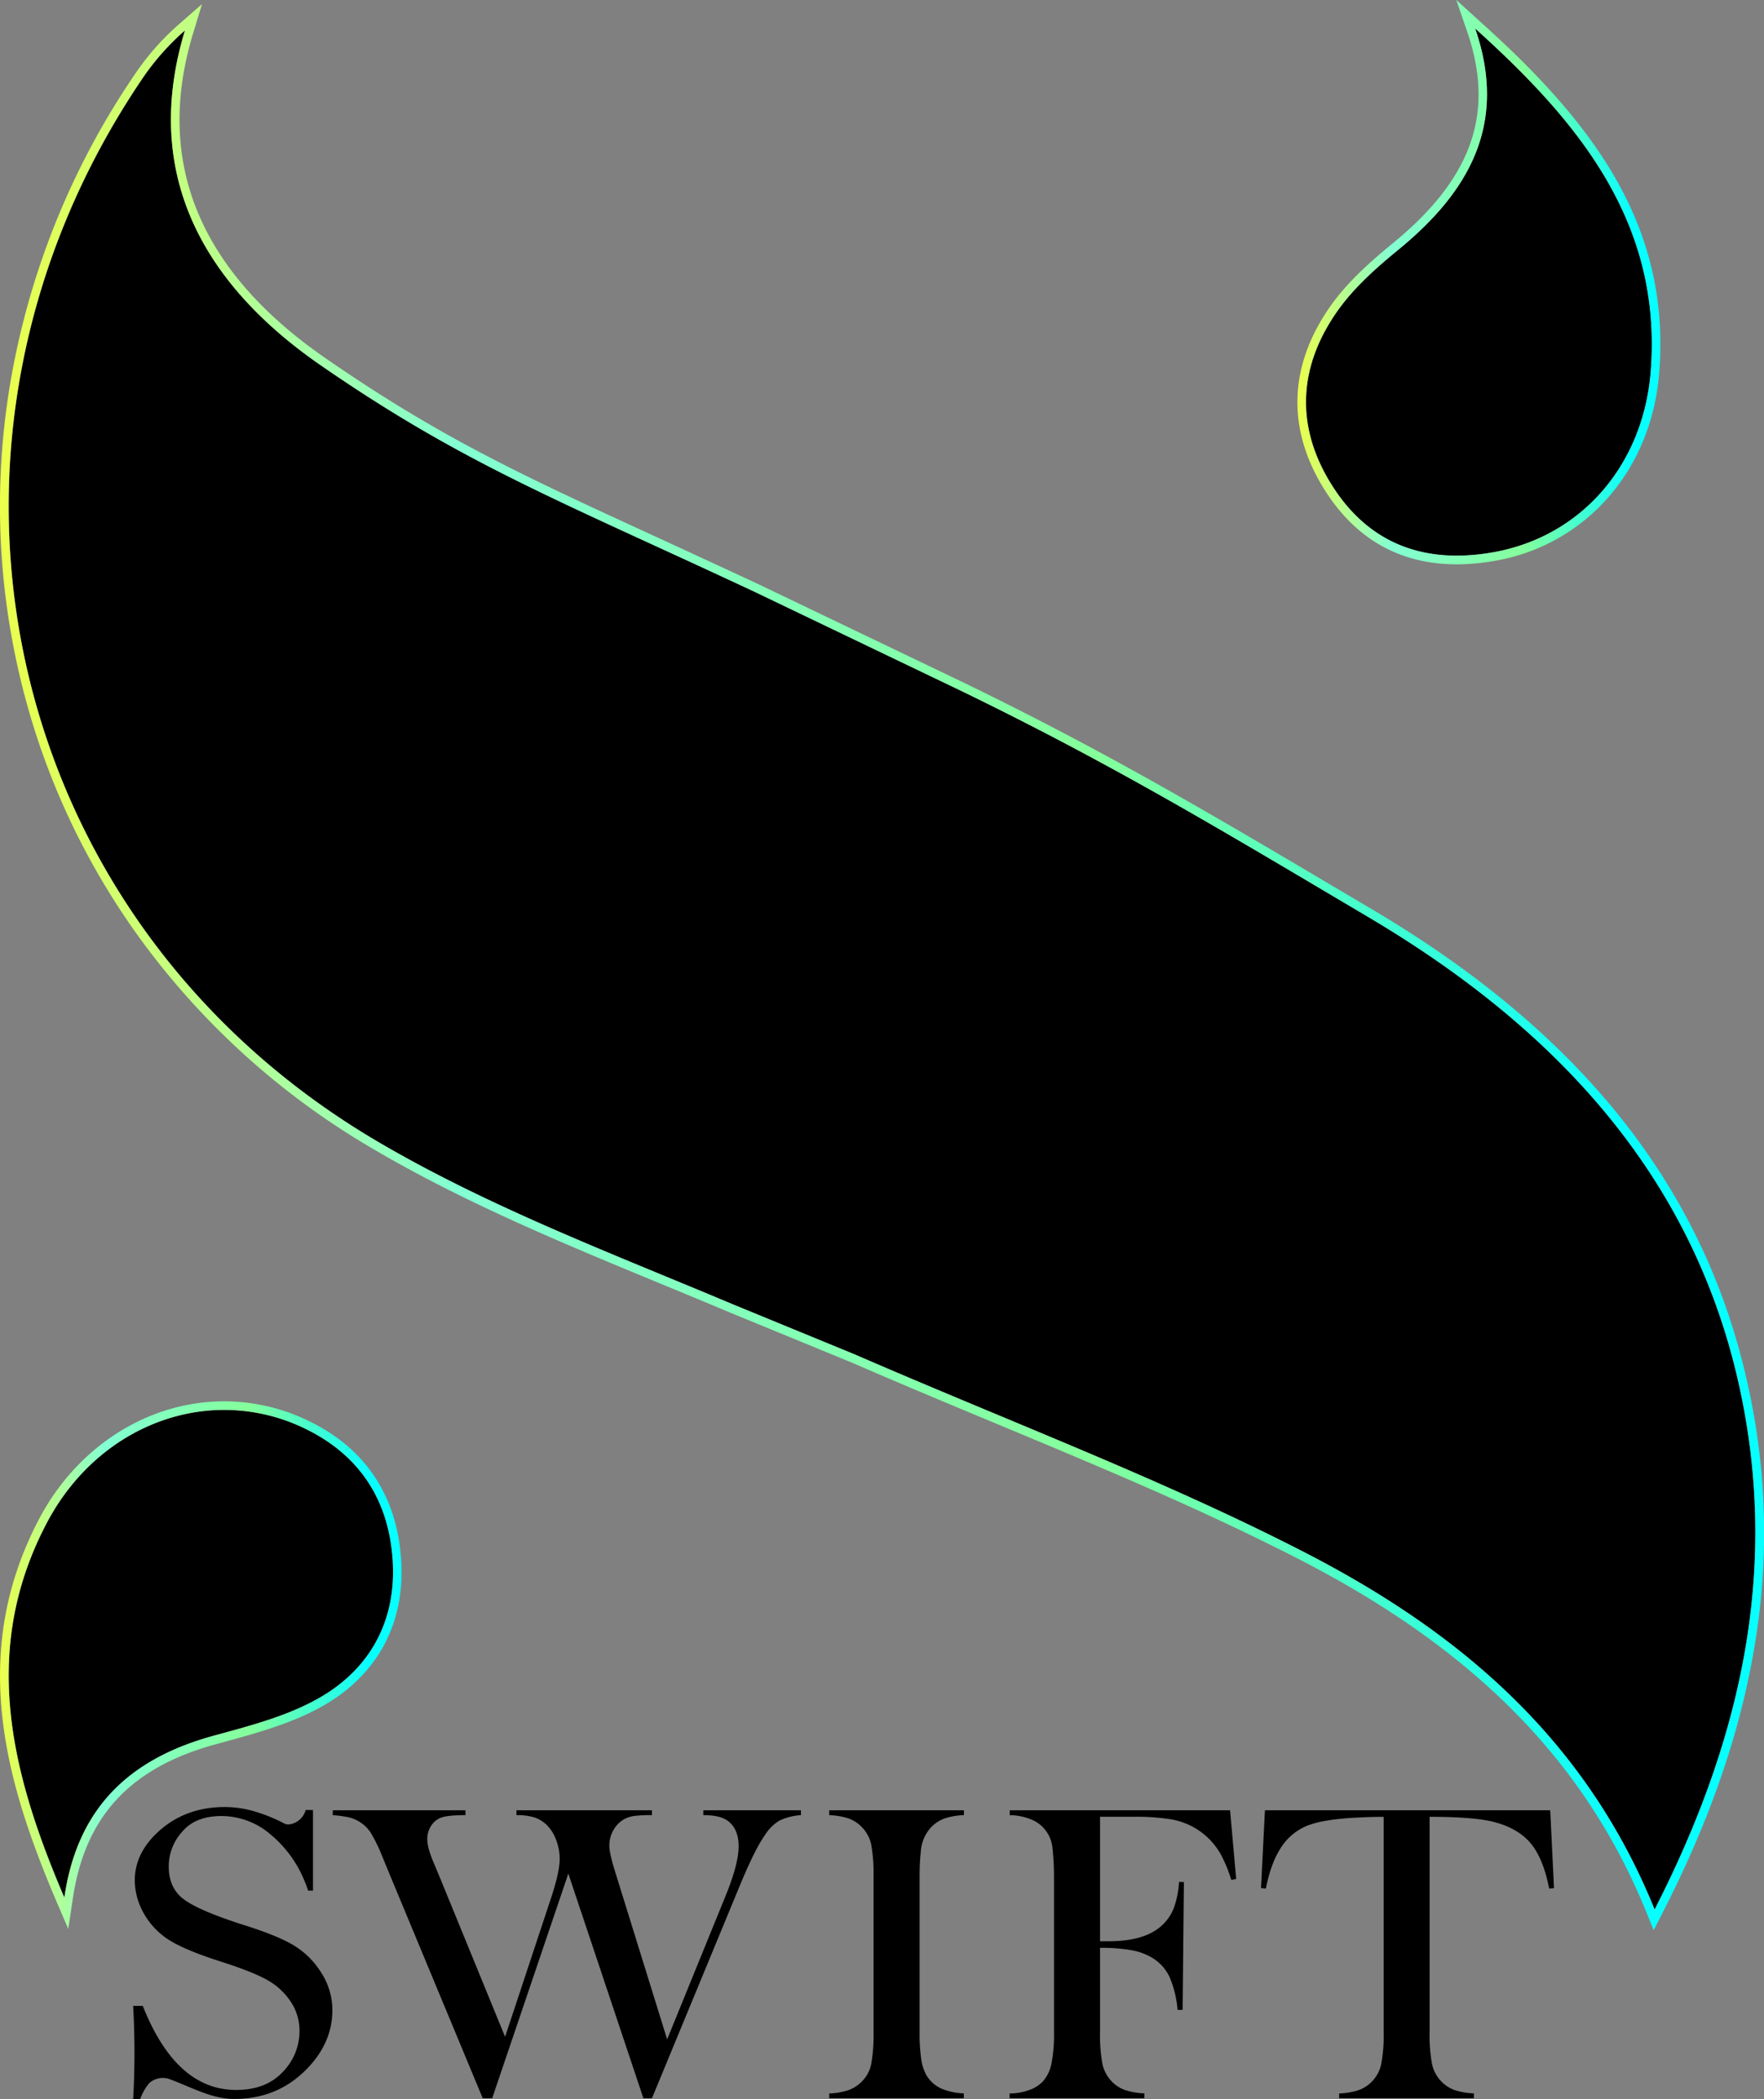
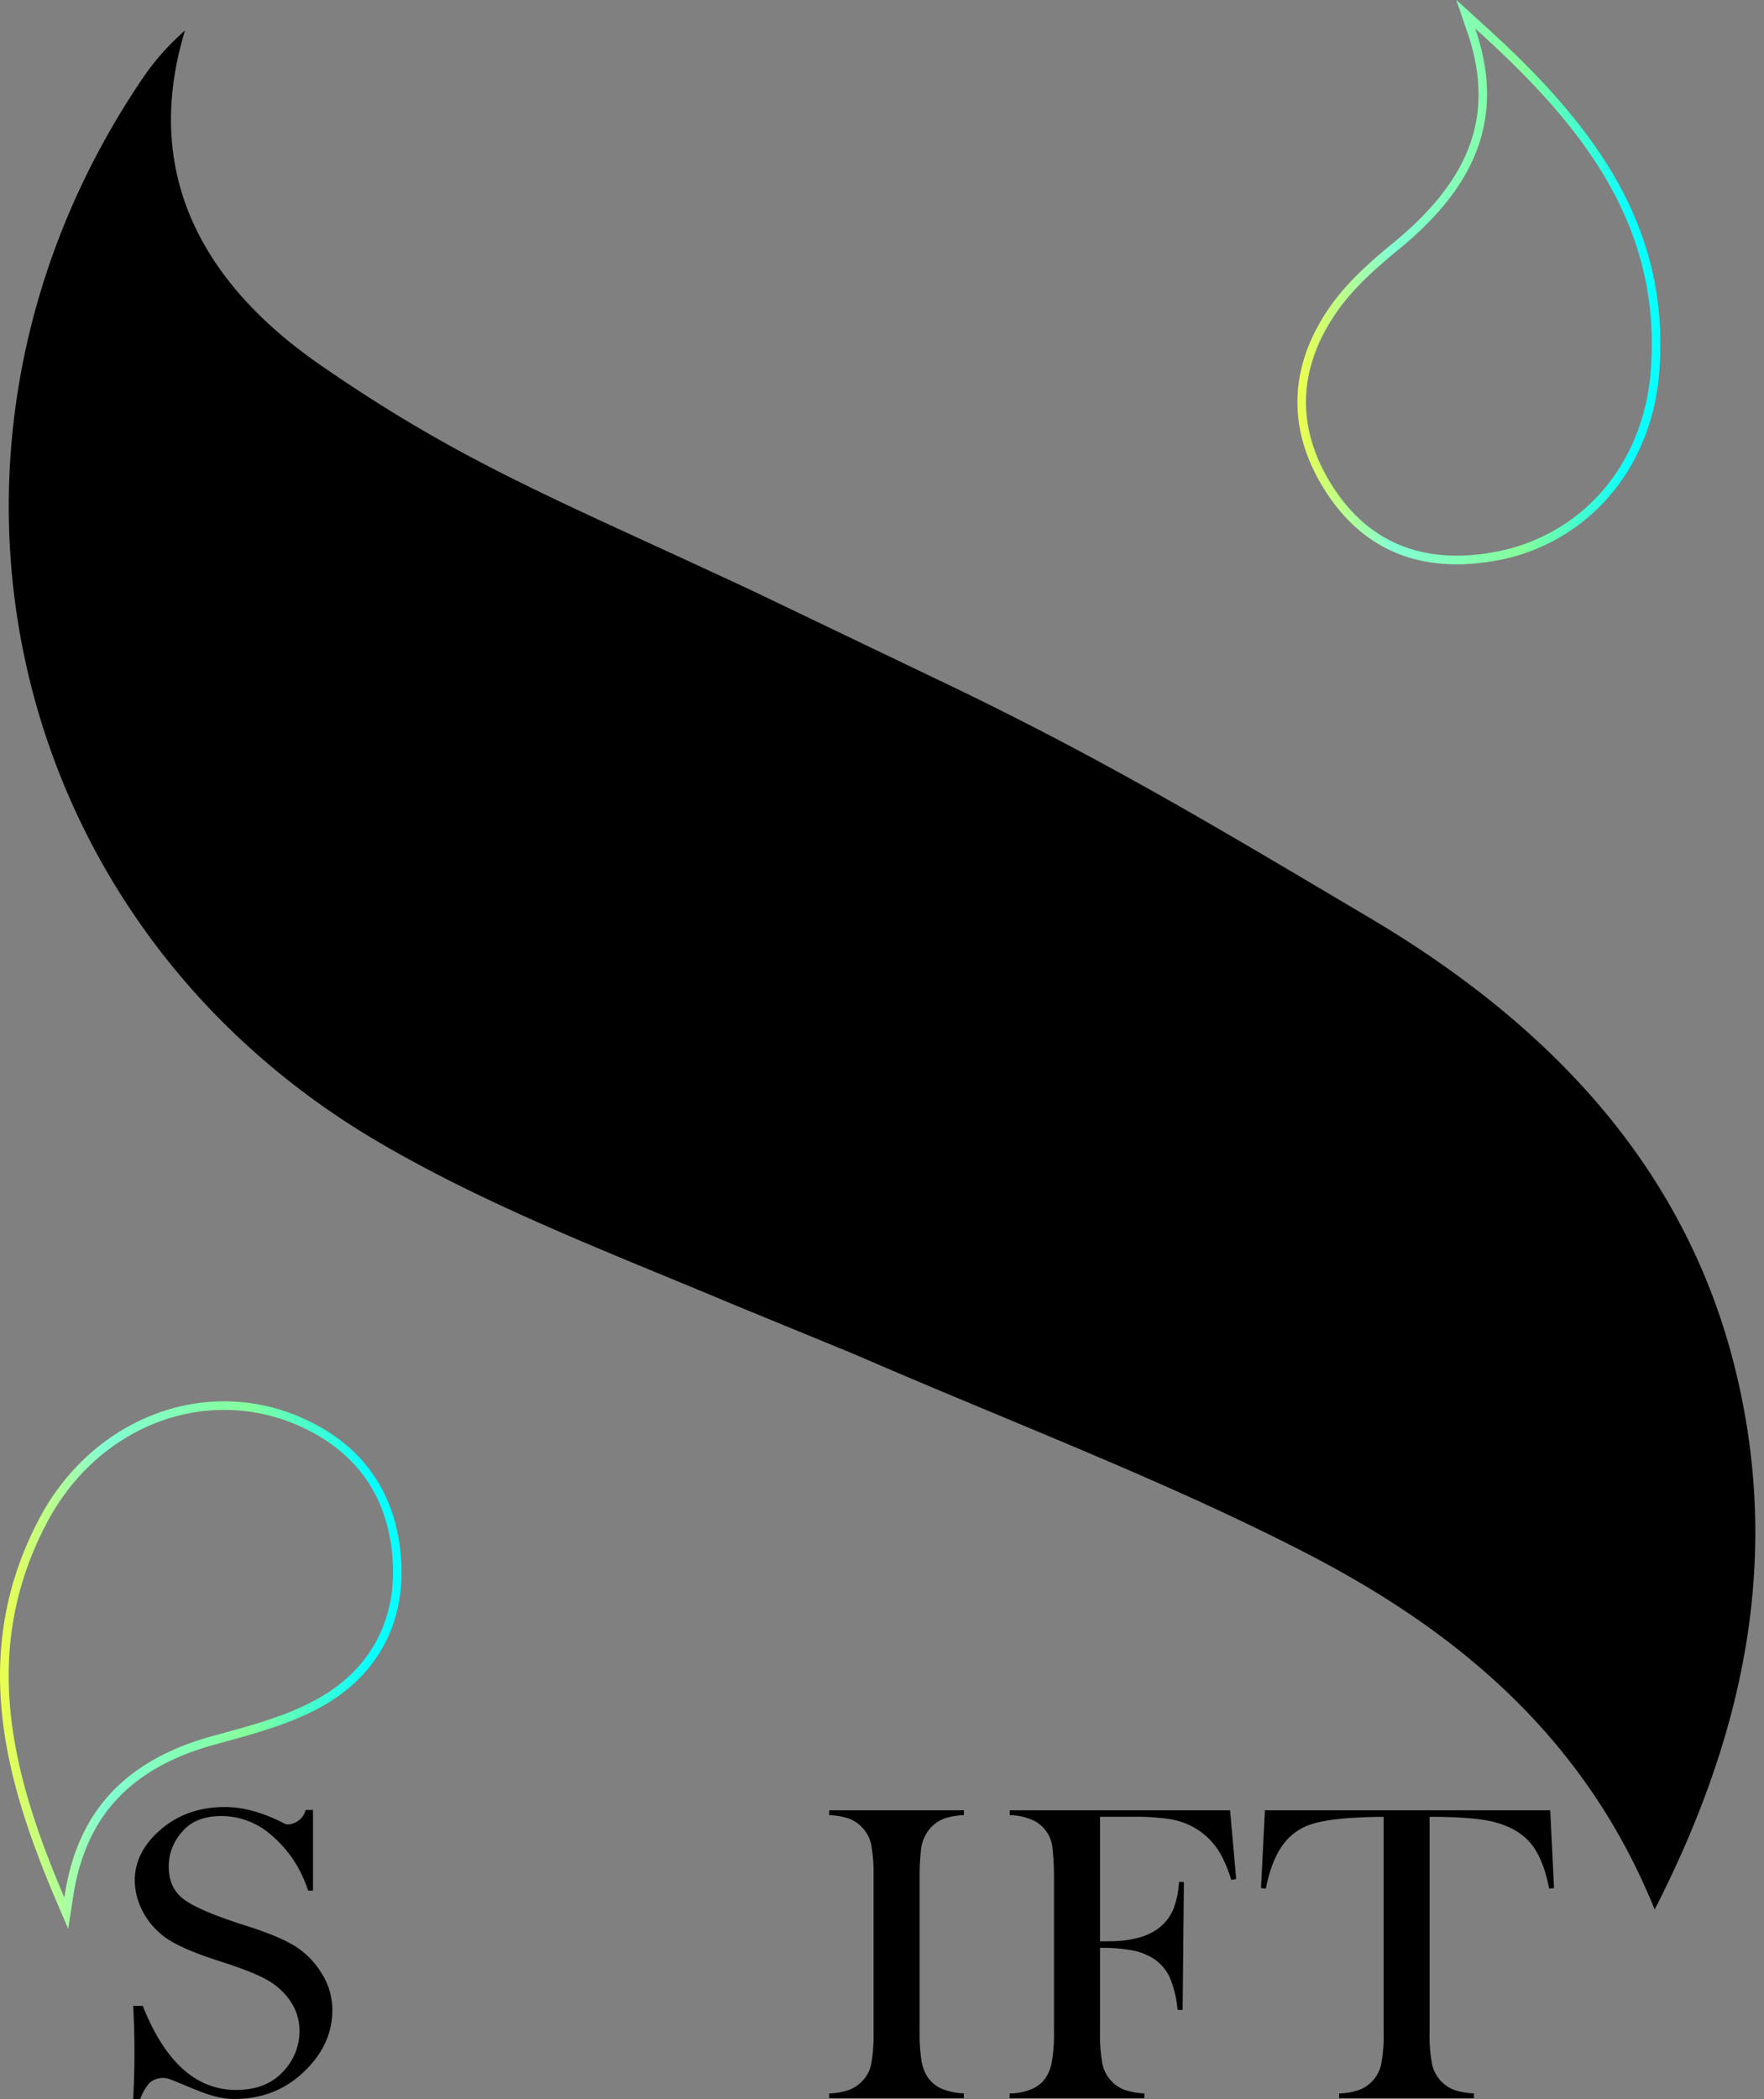
<svg xmlns="http://www.w3.org/2000/svg" xmlns:xlink="http://www.w3.org/1999/xlink" data-id="Capa_1" data-name="Capa 1" viewBox="0 0 616.95 733.98">
  <rect x="0" y="0" width="616.95" height="733.98" fill="#808080" stroke="none" />
  <defs>
    <style>.cls-1{fill:url(#Degradado_sin_nombre_15);}.cls-2{fill:url(#Degradado_sin_nombre_15-2);}.cls-3{fill:url(#Degradado_sin_nombre_15-3);}</style>
    <linearGradient id="Degradado_sin_nombre_15" x1="231.98" y1="490.19" x2="848.93" y2="490.19" gradientUnits="userSpaceOnUse">
      <stop offset="0" stop-color="#ecff4c" />
      <stop offset="0.26" stop-color="#83ffd3" />
      <stop offset="0.62" stop-color="#85ff9b" />
      <stop offset="0.92" stop-color="#08ffff" />
    </linearGradient>
    <linearGradient id="Degradado_sin_nombre_15-2" x1="232" y1="734.25" x2="372.45" y2="734.25" xlink:href="#Degradado_sin_nombre_15" />
    <linearGradient id="Degradado_sin_nombre_15-3" x1="685.75" y1="250.67" x2="812.69" y2="250.67" xlink:href="#Degradado_sin_nombre_15" />
  </defs>
  <title>Logo Swift con nombre</title>
-   <path d="M348.38,785h46.39v1.69q-6.5,0-8.85,1a7.31,7.31,0,0,0-3.25,2.88,8.33,8.33,0,0,0-1.25,4.5q0,3.09,2.36,8.55l1.92,4.58,22.93,56,16-48.3q3.09-9.3,3.1-13.86a18.52,18.52,0,0,0-1.22-6.61,14.47,14.47,0,0,0-3.21-5.2,11.19,11.19,0,0,0-4.39-2.73,20.61,20.61,0,0,0-6.3-.81V785H460v1.69a46.58,46.58,0,0,0-6.31.3,10.83,10.83,0,0,0-3.65,1.25,10,10,0,0,0-3.58,3.8,10.89,10.89,0,0,0-1.36,5.35q0,2.65,2.06,9.22l18.15,58.48,20.28-49.78q4.71-11.43,4.72-17.7,0-6.57-4.35-9.29c-1.77-1.08-4.45-1.63-8-1.63V785H512.1v1.69a21.06,21.06,0,0,0-7.48,1.89,15.48,15.48,0,0,0-5.05,5q-3.69,5.16-9.22,18.66L460,885.68h-3l-26.25-78.55-26.63,78.55h-3.31l-33-79.36-2.21-5.38a56.23,56.23,0,0,0-3.84-7.89,12.11,12.11,0,0,0-3.76-3.84,12.54,12.54,0,0,0-3.83-1.7,38.54,38.54,0,0,0-5.83-.81Z" transform="translate(-231.98 -152.02)" />
  <path d="M569.1,785v1.69a24.37,24.37,0,0,0-6.83,1.18,12.65,12.65,0,0,0-4.68,3.1,13.84,13.84,0,0,0-3.54,8.19,82.17,82.17,0,0,0-.44,9v54.35a62.19,62.19,0,0,0,.59,9.66,15.55,15.55,0,0,0,1.92,5.68,11.92,11.92,0,0,0,4.94,4.39,22.16,22.16,0,0,0,8,1.73v1.7H522V884a23.13,23.13,0,0,0,6.9-1.22,12.5,12.5,0,0,0,4.61-3.06,11.92,11.92,0,0,0,3.17-6,56.12,56.12,0,0,0,.81-11.21V808.17a56.23,56.23,0,0,0-.81-11.22,12.61,12.61,0,0,0-7.82-9.07A24.81,24.81,0,0,0,522,786.7V785Z" transform="translate(-231.98 -152.02)" />
  <path d="M616.72,833.09v29.43a55,55,0,0,0,.81,11.1,12.72,12.72,0,0,0,3.1,6,12,12,0,0,0,4.68,3.13,23.76,23.76,0,0,0,6.9,1.22v1.7H585.08V884a19.66,19.66,0,0,0,6.71-1.14,12.07,12.07,0,0,0,4.94-3.06,13.59,13.59,0,0,0,3-6.27,53.32,53.32,0,0,0,.88-11V808.17a95.54,95.54,0,0,0-.52-9.81,12,12,0,0,0-6.34-9.66,20.35,20.35,0,0,0-8.63-2V785h77.07l2.14,24-1.7.37a52.27,52.27,0,0,0-3.39-8.41,24.68,24.68,0,0,0-9.73-10,25.44,25.44,0,0,0-8.34-2.87,79.42,79.42,0,0,0-13-.82H616.72v43.52h2.95q13.05,0,19-5.83a16.34,16.34,0,0,0,3.9-5.94,32.08,32.08,0,0,0,1.77-9l1.7.08-.44,44.69h-1.77A37.07,37.07,0,0,0,641,843.23a15.66,15.66,0,0,0-5.94-6.6,21.39,21.39,0,0,0-7.26-2.69A59,59,0,0,0,616.72,833.09Z" transform="translate(-231.98 -152.02)" />
  <path d="M715.9,787.29q-4.65,0-10,.3-11.36.6-16.92,2.87a19.74,19.74,0,0,0-9.18,7.9q-3.33,5.16-5.09,14l-1.7-.15L674.38,785h99.78l1.33,27.21-1.7.15q-2-10.25-6.23-15.53t-12.35-7.55q-6.86-2-23.23-2v75.23a54.18,54.18,0,0,0,.84,11.17,12.42,12.42,0,0,0,7.82,9.11,24,24,0,0,0,6.82,1.18v1.7H700.34V884a24.14,24.14,0,0,0,6.89-1.18,12.4,12.4,0,0,0,7.82-9.07,53.31,53.31,0,0,0,.85-11.21Z" transform="translate(-231.98 -152.02)" />
  <path d="M344.25,841.65a29,29,0,0,0-9.75-9.56q-5.82-3.42-17.5-7.06-15.87-5.09-21-9.11T291,804.3a18,18,0,0,1,4.67-11.77Q300.3,787,309.48,787a26.47,26.47,0,0,1,17.23,6.53,41.36,41.36,0,0,1,11.92,16.55c.46,1,1.11,3,1.11,3h1.71V784.9h-2.57a6.88,6.88,0,0,1-4.84,4.84,3.75,3.75,0,0,1-2.39,0,57.08,57.08,0,0,0-10.44-4.29,37.58,37.58,0,0,0-10.52-1.6q-13.28,0-22.43,7.82t-9.15,17.92a23.72,23.72,0,0,0,2.43,10.06,26.08,26.08,0,0,0,7.63,9.34q5.2,4.14,19.63,8.77,11.24,3.57,16.43,6.45a23.6,23.6,0,0,1,8.35,7.59,18.19,18.19,0,0,1,3.15,10.33,20.4,20.4,0,0,1-5.88,14.38q-5.88,6.27-16.28,6.27-21,0-32.65-29.39h-3.37a291.49,291.49,0,0,1,0,32.65H281a17.47,17.47,0,0,1,3.22-5.69,7.14,7.14,0,0,1,6.89-1.42c8.65,3.25,15.09,7,22.79,7q14.43,0,24.37-9.49t9.95-21.49A24,24,0,0,0,344.25,841.65Z" transform="translate(-231.98 -152.02)" />
  <path d="M840,635.51C823.21,560.84,773.66,510,710.62,472.72c-51.22-30.31-89-53.14-142.56-79.17L496,359c-68.91-32.25-101.74-44.66-151.79-79.22-38.34-26.46-63.57-64.44-47.52-117.1a87.22,87.22,0,0,0-14.95,16.91c-86,127.09-50.13,293.69,82.28,371.55,39.14,23,82.38,39.3,124.44,57l42.51,17.46c55,23.87,107.16,43.51,156.48,68.78,52.78,27,98.36,63.88,123.25,125.3C841.69,759.08,854.35,699.15,840,635.51Z" transform="translate(-231.98 -152.02)" />
-   <path class="cls-1" d="M296.65,162.66c-16,52.66,9.18,90.64,47.52,117.1,50.05,34.56,82.88,47,151.79,79.22l72.1,34.57c53.61,26,91.34,48.86,142.56,79.17,63,37.3,112.59,88.12,129.4,162.79,14.33,63.64,1.67,123.57-29.36,184.17-24.89-61.42-70.47-98.26-123.25-125.3-49.32-25.27-101.52-44.91-156.48-68.78l-42.51-17.46c-42.06-17.72-85.3-34-124.44-57C231.57,473.26,195.7,306.66,281.7,179.57a87.22,87.22,0,0,1,14.95-16.91m5.93-9.18-7.91,6.93a90.09,90.09,0,0,0-15.45,17.48,272.52,272.52,0,0,0-42.66,102.62A258.34,258.34,0,0,0,238.34,386a255.38,255.38,0,0,0,42.86,94.52,267,267,0,0,0,81.26,73.22c32,18.83,67.21,33.36,101.23,47.4,7.74,3.2,15.74,6.5,23.56,9.8l42.51,17.46c17.08,7.41,34,14.48,50.42,21.31,37,15.43,72,30,105.86,47.37,61.72,31.62,100.44,71,121.84,123.76l2.46,6.08,3-5.84c16.39-32,26.86-62,32-91.8a237.93,237.93,0,0,0-2.36-94.4c-15.26-67.78-58.05-121.66-130.81-164.72l-11.43-6.77c-45.64-27-81.69-48.4-131.34-72.51l-72.12-34.57c-12.9-6-24.75-11.48-35.21-16.29-47.19-21.66-75.68-34.74-116.17-62.7-44.42-30.66-60-68.93-46.35-113.75l3.06-10.06Z" transform="translate(-231.98 -152.02)" />
-   <path d="M254.47,815.52c-18.44-43-29.68-86.24-6.16-130.95,18.37-34.92,57.46-49,90.41-33,19.24,9.34,29.21,25.13,30.59,45.9,1.4,21.15-7.83,38.18-26,48.42-11.19,6.31-24.25,9.65-36.82,13.09C277.42,767,259.05,784,254.47,815.52Z" transform="translate(-231.98 -152.02)" />
  <path class="cls-2" d="M310.4,645a64.71,64.71,0,0,1,28.32,6.57c19.24,9.34,29.21,25.13,30.59,45.9,1.4,21.15-7.83,38.18-26,48.42-11.19,6.31-24.25,9.65-36.82,13.09-29.08,8-47.45,25-52,56.52-18.44-43-29.68-86.24-6.16-130.95C261.57,659.36,285.64,645,310.4,645m0-3h0c-26.59,0-51.4,15.77-64.75,41.15-11.17,21.24-15.42,43.42-13,67.81,1.92,19.21,7.79,39.48,19,65.72l4.2,9.79L257.44,816c4.17-28.7,20-45.87,49.86-54.05l2.47-.68c11.92-3.25,24.25-6.61,35-12.69,19.21-10.84,29-29,27.5-51.24-.73-11-3.78-20.63-9.08-28.69C357.8,660.36,350,653.73,340,648.89A67.45,67.45,0,0,0,310.4,642Z" transform="translate(-231.98 -152.02)" />
-   <path d="M747.93,162c36.22,32.64,65.44,67.85,61.38,119.83-2.55,32.69-24.16,57.81-55.07,63.29-23.62,4.19-43.19-2.58-56.31-23.25-13-20.44-12-41.44,1.74-61,5.67-8.09,13.41-15,21.14-21.33C745.68,219.25,759.46,195.51,747.93,162Z" transform="translate(-231.98 -152.02)" />
  <path class="cls-3" d="M747.93,162c36.22,32.64,65.44,67.85,61.38,119.83-2.55,32.69-24.16,57.81-55.07,63.29a73.38,73.38,0,0,1-12.77,1.18c-17.92,0-32.86-7.61-43.54-24.43-13-20.44-12-41.44,1.74-61,5.67-8.09,13.41-15,21.14-21.33,24.87-20.29,38.65-44,27.12-77.52m-6.62-10,3.78,11c9.83,28.54,1.76,51.43-26.18,74.22-7.3,6-15.59,13.23-21.69,21.93-14.65,20.9-15.28,43.15-1.82,64.35,10.88,17.13,26.38,25.82,46.07,25.82a76.84,76.84,0,0,0,13.29-1.22,67.9,67.9,0,0,0,39.92-22.43c10.22-11.79,16.32-26.86,17.62-43.58,1.93-24.67-3.3-47.22-16-68.92s-31.45-39.92-46.38-53.37L741.31,152Z" transform="translate(-231.98 -152.02)" />
</svg>